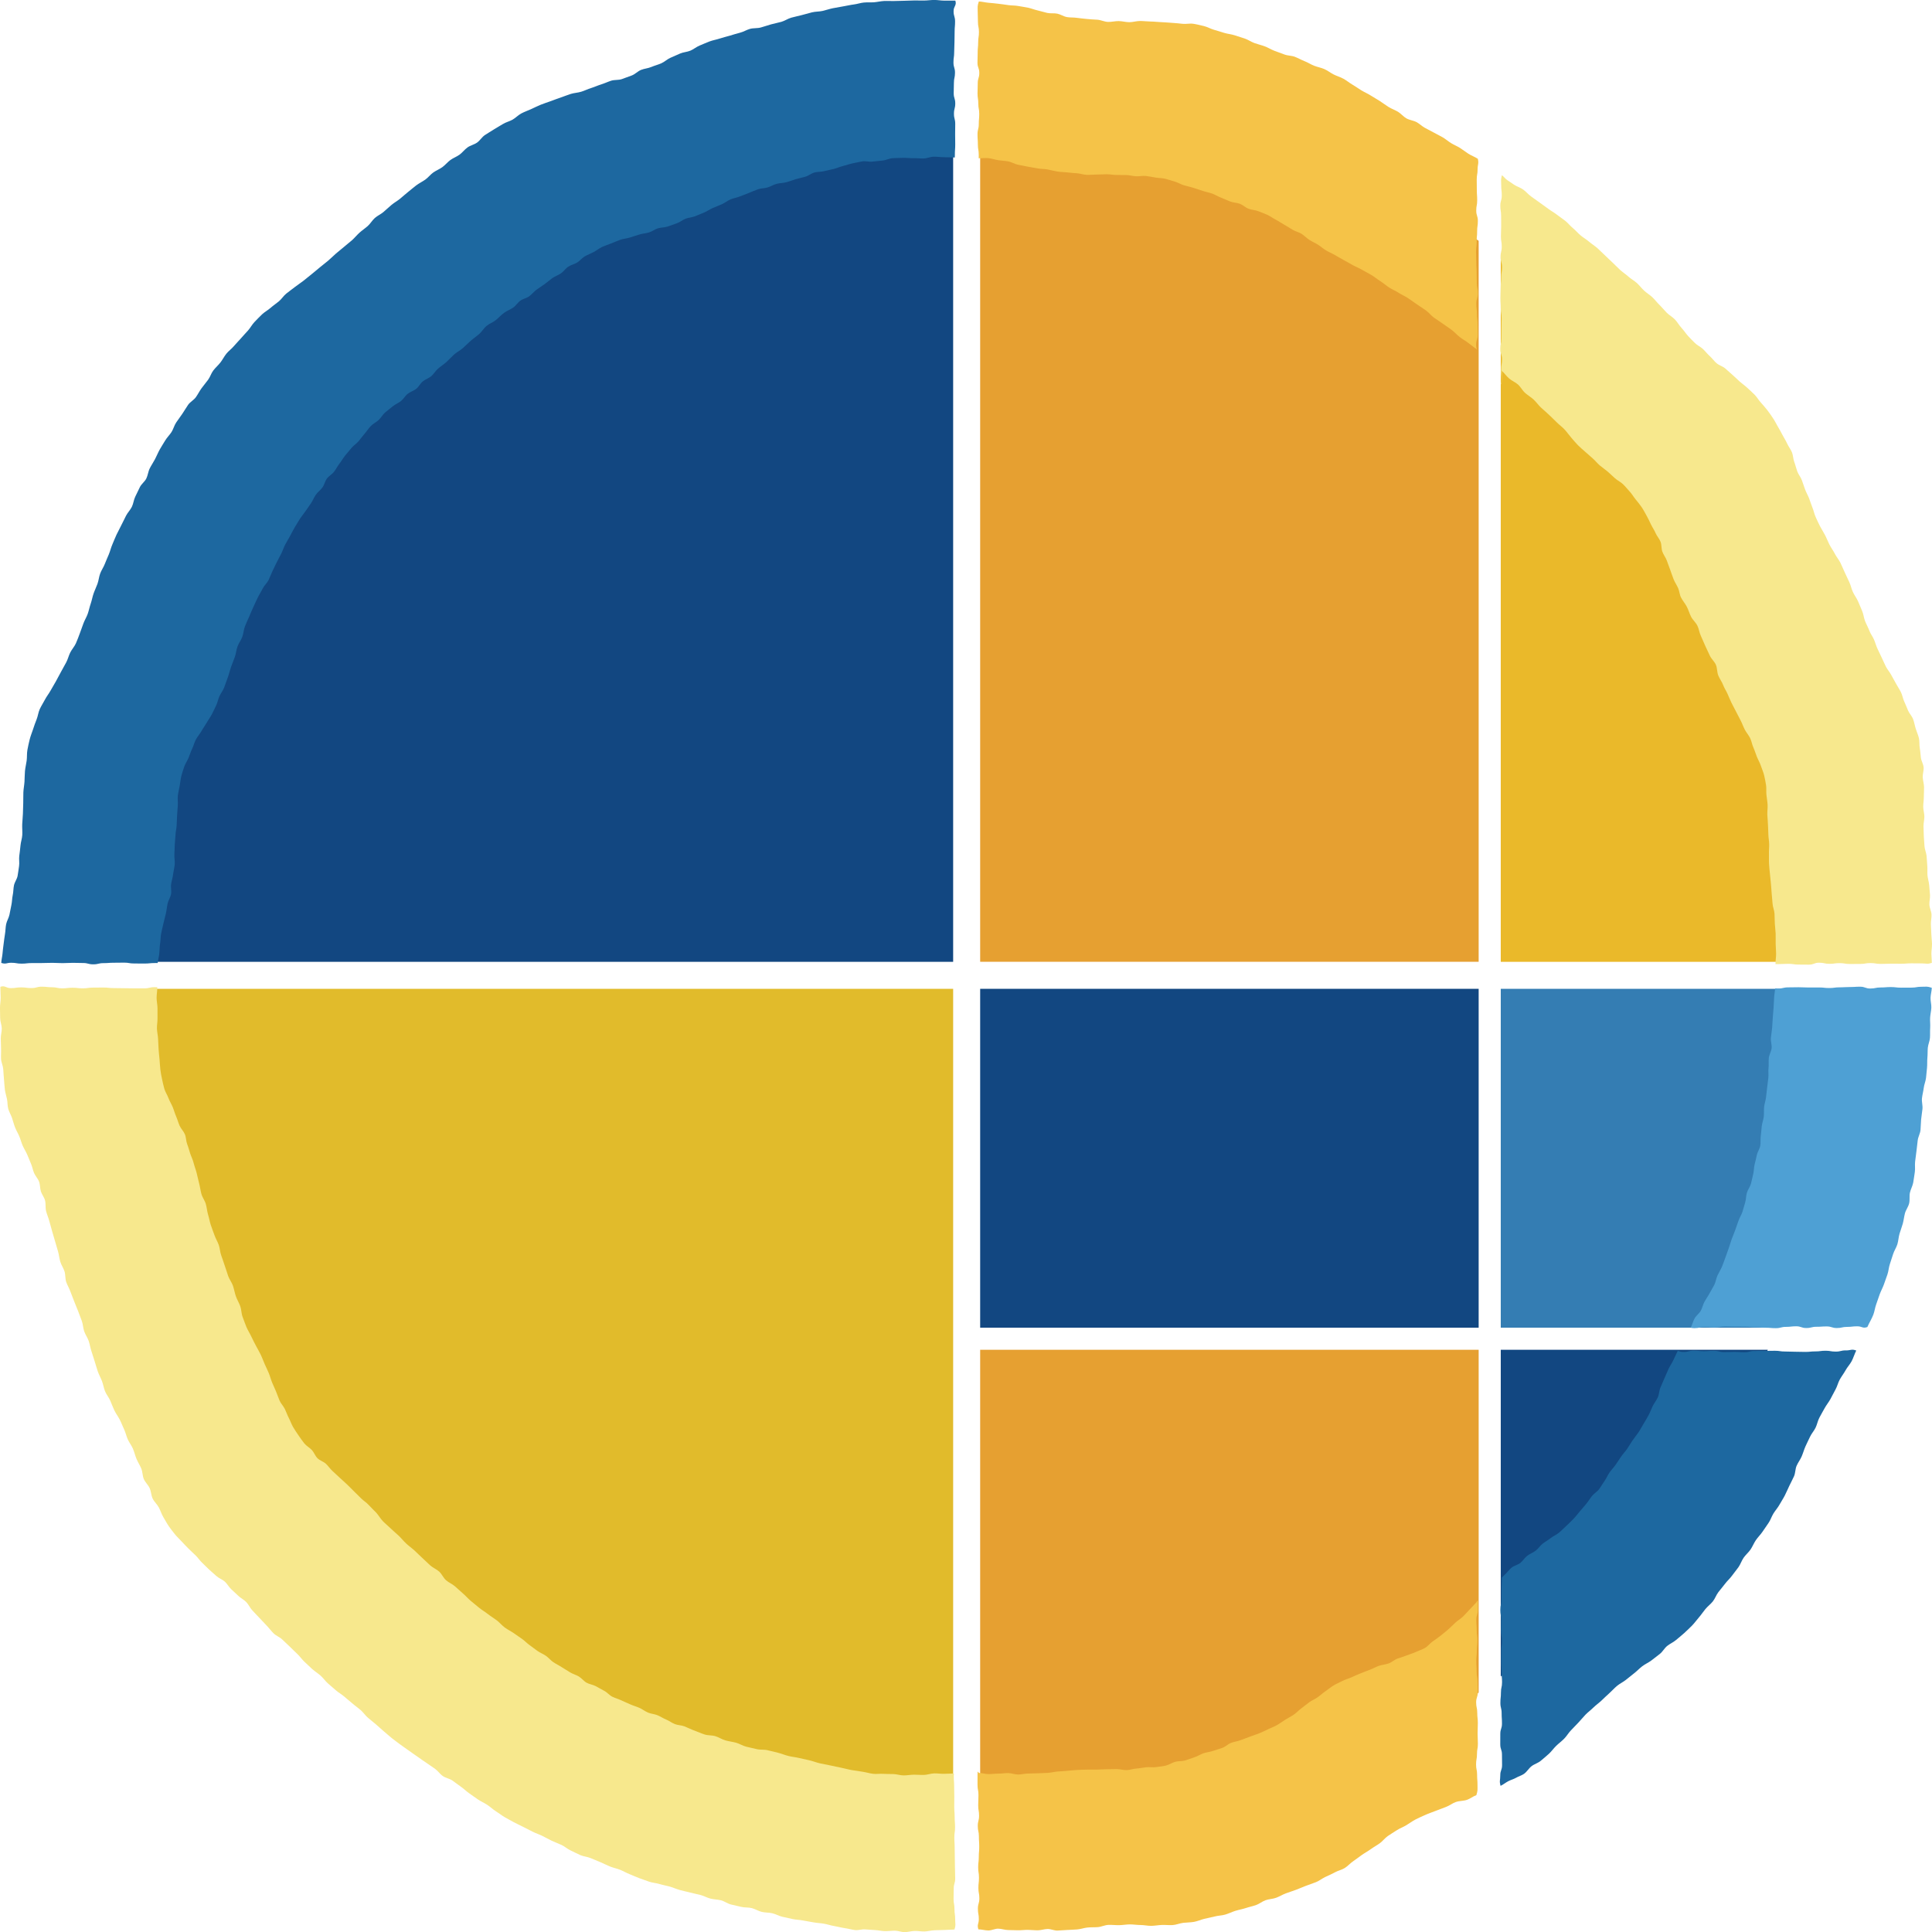
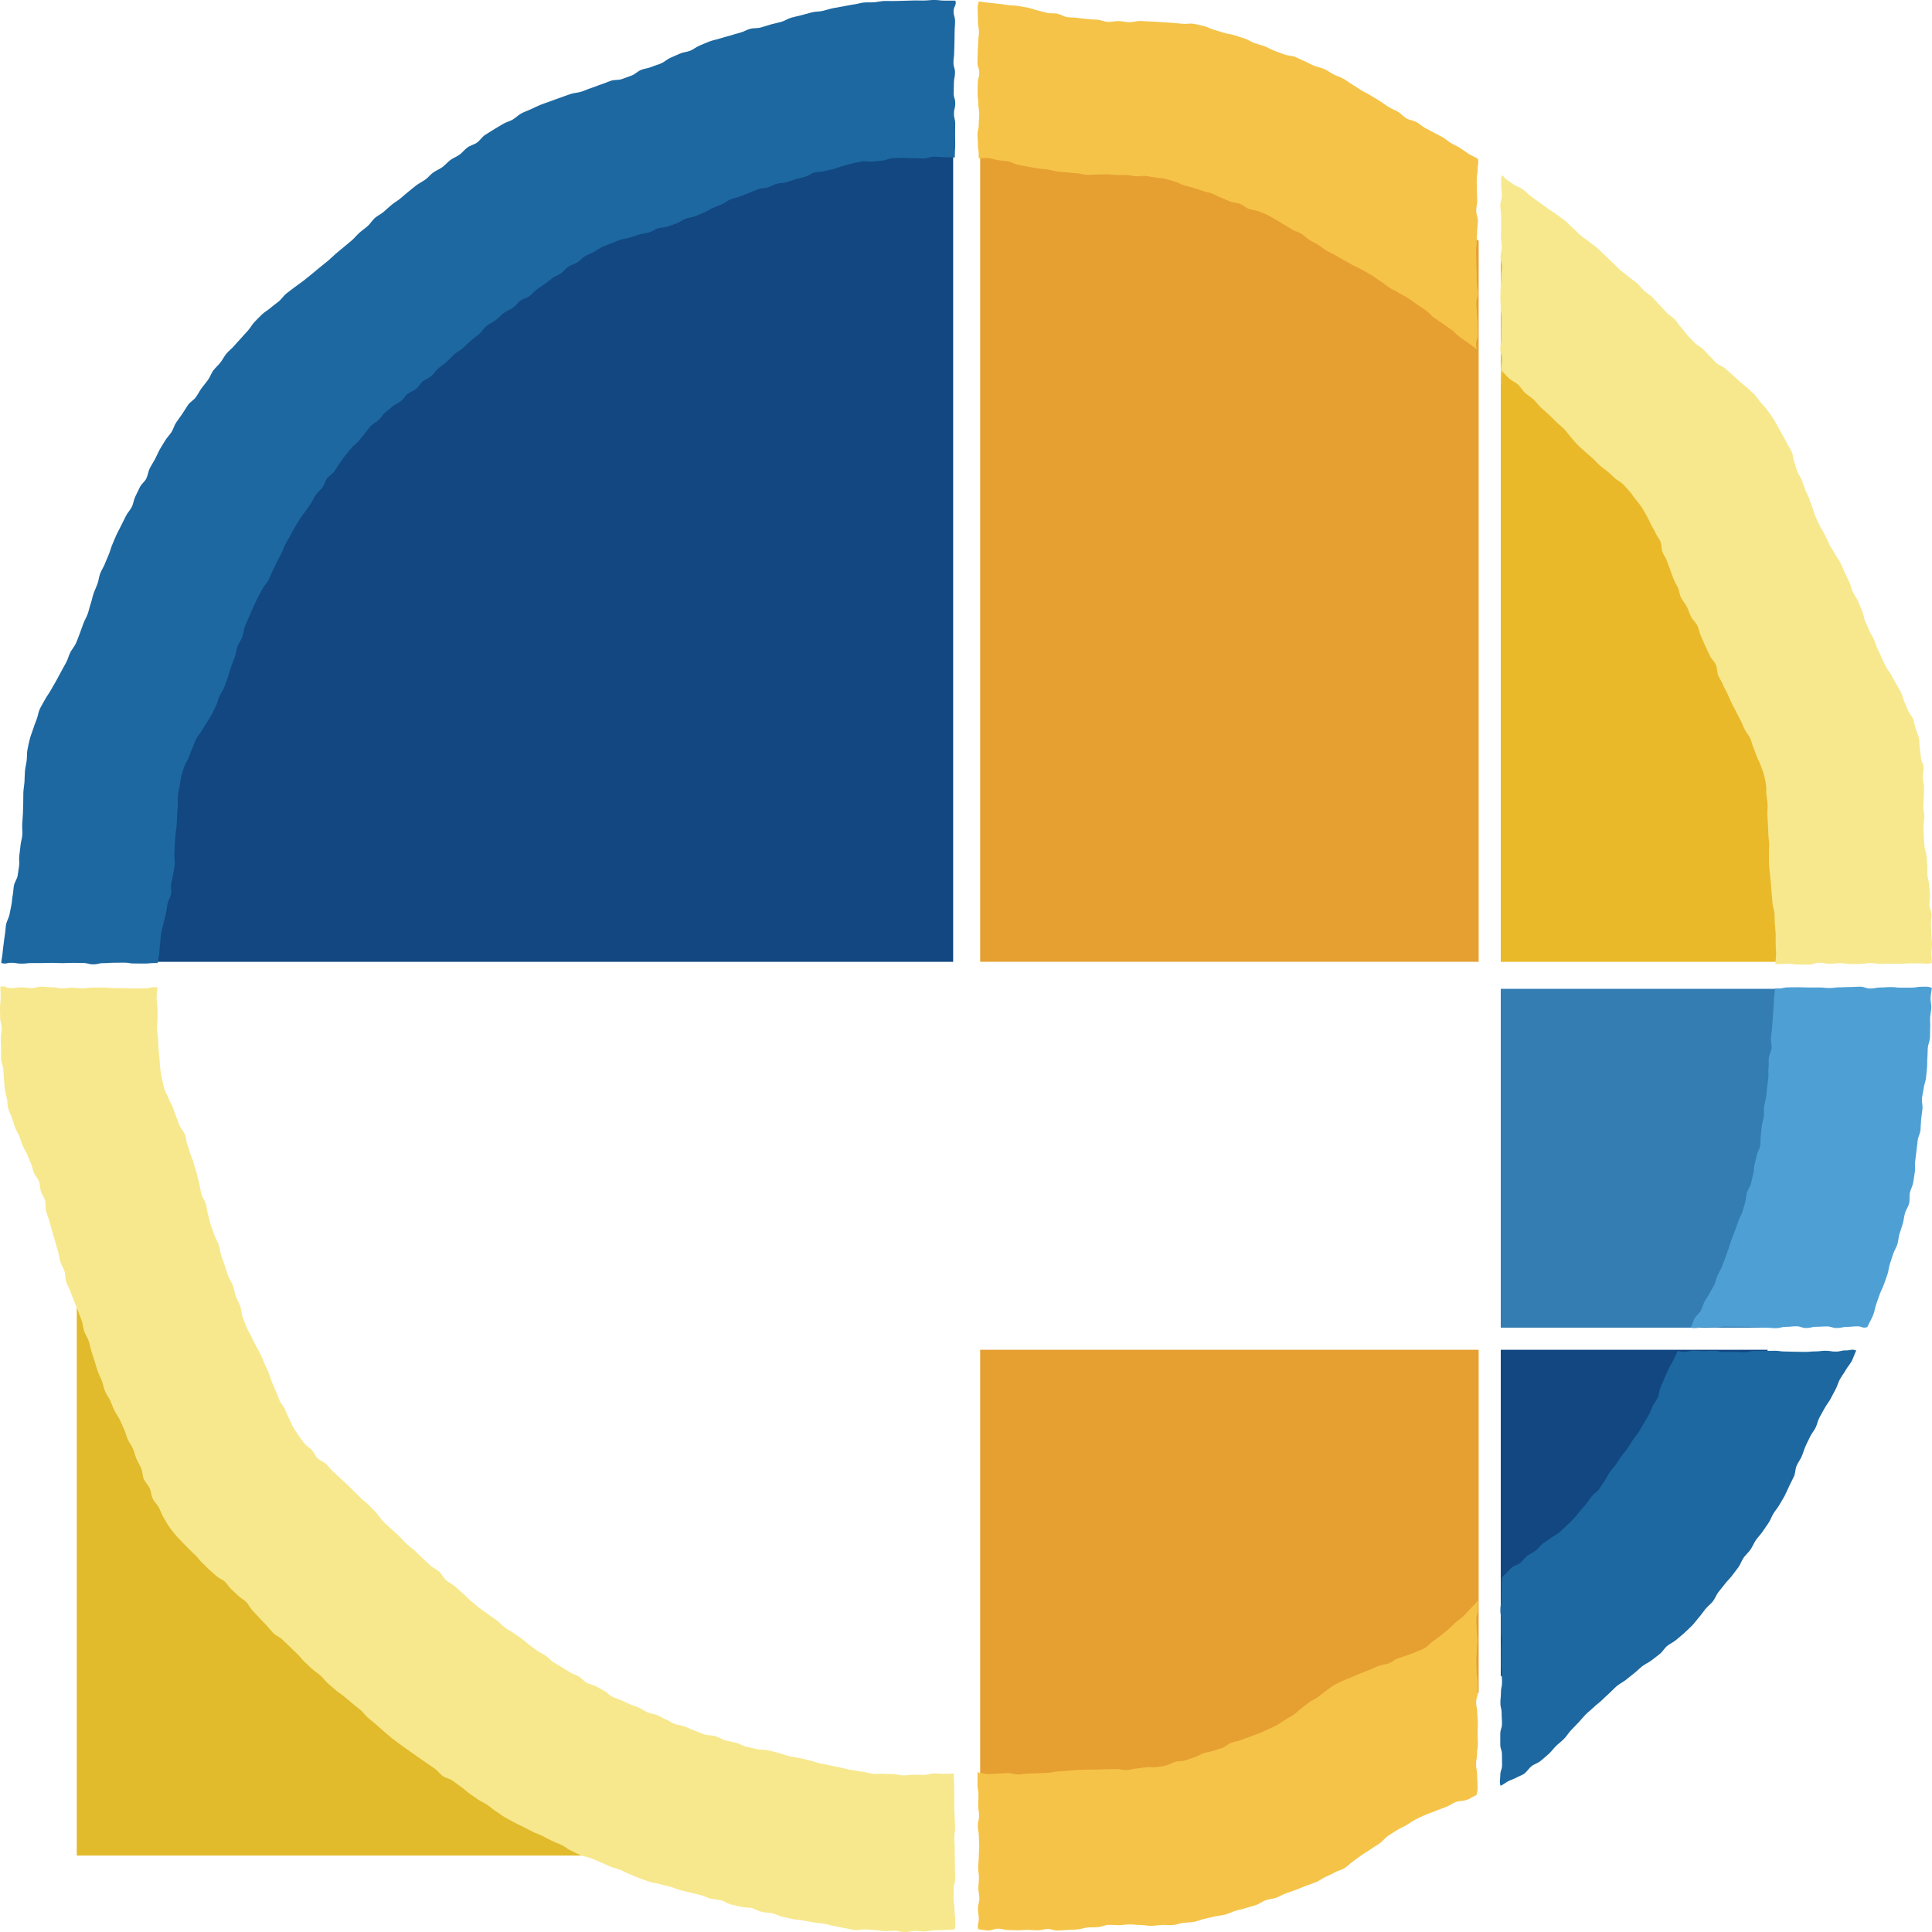
<svg xmlns="http://www.w3.org/2000/svg" id="_レイヤー_2" data-name="レイヤー_2" width="786.761" height="786.828" version="1.1" viewBox="0 0 786.761 786.828">
  <defs>
    <style>
      .st0 {
        fill: #124781;
      }

      .st1 {
        fill: #e1bb2b;
      }

      .st2 {
        fill: #f7e88d;
      }

      .st3 {
        fill: #347db3;
      }

      .st4 {
        fill: #eab92a;
      }

      .st5 {
        fill: #4ea0d4;
      }

      .st6 {
        fill: #e6a031;
      }

      .st7 {
        fill: #1d68a0;
      }

      .st8 {
        fill: #f5c348;
      }
    </style>
  </defs>
  <g>
    <path class="st6" d="M399.148,549.672v205.945c75.555-1.228,145.482-25.601,203-66.341v-139.604h-203Z" />
    <path class="st0" d="M388.148,31.707C191.192,34.374,32.229,194.333,31.161,391.672h356.987V31.707Z" />
    <path class="st4" d="M755.135,391.672c-.635-117.255-57.013-221.31-143.987-287.016v287.016h143.987Z" />
    <path class="st6" d="M602.148,391.672V98.067c-57.518-40.741-127.445-65.113-203-66.341v359.945h203Z" />
-     <path class="st1" d="M31.26,402.672c4.737,194.109,162.265,350.329,356.888,352.964v-352.964H31.26Z" />
-     <rect class="st0" x="399.148" y="402.672" width="203" height="138" />
+     <path class="st1" d="M31.26,402.672c4.737,194.109,162.265,350.329,356.888,352.964H31.26Z" />
    <path class="st3" d="M611.148,402.672v138h112.901c18.837-42.339,29.791-88.959,30.987-138h-143.888Z" />
    <path class="st0" d="M611.148,682.688c46.088-34.818,83.585-80.403,108.75-133.016h-108.75v133.016Z" />
  </g>
  <path class="st2" d="M786.759,384.415c-.025-1.334-.232-2.662-.269-3.99-.038-1.334-.132-2.669-.182-3.997-.05-1.334.319-2.681.257-4.015-.063-1.328-.789-2.625-.864-3.959-.075-1.328.338-2.688.251-4.015-.094-1.334-.232-2.662-.338-3.991-.106-1.328-.564-2.625-.689-3.953-.125-1.328.05-2.681-.088-4.003-.144-1.328-.125-2.669-.288-3.997-.157-1.322-.745-2.606-.852-3.94-.1-1.328-.207-2.668-.269-4.009-.063-1.328-.094-2.675-.132-4.009-.031-1.334.37-2.681.357-4.016-.019-1.334-.451-2.668-.464-4.003s.263-2.675.244-4.009c-.019-1.334.125-2.675.094-4.009-.038-1.341-.47-2.656-.539-3.991-.063-1.334.464-2.712.357-4.041-.113-1.334-.94-2.593-1.109-3.915-.163-1.328-.219-2.656-.457-3.965-.238-1.315-.031-2.731-.351-4.028-.319-1.297-.883-2.543-1.29-3.815-.401-1.272-.595-2.637-1.071-3.884-.47-1.253-1.516-2.274-2.048-3.502-.533-1.222-.99-2.481-1.566-3.69-.57-1.203-.745-2.613-1.347-3.803-.601-1.196-1.378-2.305-1.998-3.489-.62-1.184-1.316-2.33-1.942-3.508-.626-1.184-1.554-2.205-2.174-3.389-.62-1.184-1.09-2.456-1.691-3.64-.601-1.197-1.153-2.424-1.723-3.627-.576-1.209-.896-2.524-1.428-3.746-.532-1.234-1.397-2.324-1.867-3.565-.507-1.347-1.222-2.6-1.754-3.928-.533-1.334-.645-2.838-1.203-4.153-.558-1.322-1.103-2.656-1.679-3.965-.583-1.31-1.491-2.468-2.092-3.771-.601-1.303-.858-2.763-1.478-4.053-.614-1.297-1.19-2.612-1.823-3.896-.633-1.29-1.121-2.65-1.767-3.927-.639-1.284-1.616-2.4-2.268-3.671-.651-1.278-1.529-2.437-2.186-3.708-.658-1.272-1.153-2.631-1.817-3.903-.664-1.272-1.447-2.481-2.111-3.752-.62-1.178-1.153-2.412-1.716-3.627-.557-1.209-.783-2.569-1.303-3.803-.507-1.228-.871-2.518-1.353-3.765-.482-1.247-1.184-2.406-1.648-3.659-.457-1.253-.871-2.524-1.322-3.783-.451-1.259-1.416-2.33-1.867-3.59-.457-1.253-.739-2.574-1.215-3.821-.476-1.253-.445-2.7-.952-3.934-.507-1.24-1.384-2.324-1.936-3.539-.551-1.222-1.303-2.337-1.911-3.521-.608-1.19-1.259-2.343-1.936-3.495s-1.247-2.355-2.005-3.458c-.758-1.103-1.491-2.218-2.324-3.264-.833-1.04-1.704-2.061-2.6-3.051-.896-.99-1.566-2.211-2.512-3.157-.94-.946-1.948-1.841-2.932-2.756-.971-.908-2.092-1.672-3.095-2.562-.996-.883-1.929-1.854-2.944-2.725-1.015-.871-1.986-1.791-3.007-2.662-1.015-.864-2.474-1.222-3.483-2.092-1.015-.877-1.792-2.017-2.788-2.907-.996-.896-1.817-1.98-2.781-2.894-.977-.921-2.312-1.466-3.239-2.418-.94-.959-1.936-1.879-2.819-2.882-.946-1.071-1.729-2.286-2.694-3.333-.977-1.052-1.666-2.368-2.656-3.395-.996-1.027-2.318-1.735-3.326-2.744-1.015-1.009-1.898-2.149-2.925-3.145-1.027-.99-1.886-2.168-2.925-3.145-1.04-.983-2.299-1.722-3.351-2.694-1.052-.971-1.904-2.148-2.969-3.113-1.059-.958-2.362-1.641-3.427-2.6-1.065-.952-2.274-1.742-3.345-2.694-1.065-.946-2.011-2.036-3.082-2.988-1.065-.946-2.042-2.005-3.107-2.957-1.071-.946-2.03-2.023-3.101-2.957-1.078-.939-2.305-1.698-3.389-2.625-1.09-.927-2.343-1.641-3.439-2.556-1.102-.915-2.011-2.042-3.12-2.944-1.109-.896-1.992-2.08-3.107-2.969-1.115-.883-2.324-1.666-3.445-2.537-1.128-.877-2.406-1.56-3.546-2.418-1.134-.864-2.324-1.654-3.47-2.506-1.14-.846-2.318-1.654-3.477-2.493-1.153-.833-2.08-1.992-3.245-2.819-1.159-.821-2.625-1.222-3.796-2.036-.89-.62-1.798-1.202-2.687-1.81-.896-.608-1.284-1.378-2.18-1.986-.507,2.023-.276,2.005-.276,4.084,0,2.086.232,2.086.232,4.172,0,2.08-.595,2.08-.595,4.166s.326,2.086.326,4.166c0,2.086.025,2.086.025,4.172s-.106,2.086-.106,4.166c0,2.086.338,2.086.338,4.172s-.489,2.086-.489,4.172c0,2.08.614,2.08.614,4.166,0,2.086-.351,2.086-.351,4.172,0,2.08-.219,2.08-.219,4.166,0,2.086-.1,2.086-.1,4.172,0,2.08.132,2.08.132,4.166s.357,2.086.357,4.172c0,2.086-.069,2.086-.069,4.172,0,2.08-.044,2.08-.044,4.166,0,2.086-.42,2.086-.42,4.172,0,2.08.702,2.08.702,4.166s-.357,2.086-.357,4.172c0,2.086.175,2.086.175,4.166,0,.802-.069,1.29-.163,1.71.05.037.1.075.144.112.044-.363.069-.795.069-1.415,0-2.036.063-2.086.081-4.028-.044-.044-.088-.094-.132-.138-.038-.031.175.038.132,0v.138c1.027.952,1.854,2.13,2.9,3.057,1.096.977,2.568,1.522,3.665,2.493,1.09.977,1.767,2.412,2.857,3.389,1.084.983,2.393,1.716,3.47,2.706,1.077.99,1.911,2.236,2.976,3.245,1.065,1.002,2.211,1.917,3.258,2.938,1.046,1.021,2.124,2.011,3.151,3.057,1.021,1.046,2.243,1.898,3.245,2.975.996,1.065,1.817,2.299,2.788,3.402.883,1.002,1.729,2.061,2.681,3.019.94.946,1.992,1.798,2.988,2.706.983.908,2.011,1.779,3.026,2.669,1.009.877,1.842,1.973,2.863,2.844,1.027.871,2.161,1.61,3.182,2.487,1.021.877,1.967,1.829,2.969,2.719,1.002.902,2.299,1.479,3.264,2.405.977.927,1.81,2.005,2.725,2.982.927.977,1.585,2.18,2.437,3.214.852,1.04,1.691,2.067,2.456,3.17.764,1.108,1.347,2.299,2.017,3.464.664,1.165,1.203,2.374,1.785,3.583.589,1.202,1.372,2.305,1.898,3.552.52,1.228,1.535,2.274,2.017,3.533.482,1.246.269,2.762.733,4.028.457,1.259,1.359,2.361,1.817,3.627.451,1.266.915,2.525,1.384,3.784s.871,2.543,1.366,3.784c.507,1.253,1.284,2.368,1.835,3.589.558,1.228.583,2.706,1.203,3.89.683,1.303,1.673,2.437,2.355,3.74.677,1.303,1.052,2.756,1.729,4.059.67,1.303,1.898,2.324,2.562,3.633.658,1.316.796,2.888,1.441,4.204s1.14,2.7,1.773,4.028c.626,1.328,1.253,2.644,1.861,3.984.608,1.334,1.886,2.374,2.468,3.721.583,1.347.42,3.001.977,4.366.551,1.353,1.485,2.556,2.005,3.934.476,1.253,1.247,2.374,1.792,3.608.539,1.228,1.04,2.462,1.629,3.677.589,1.202,1.228,2.374,1.848,3.57.62,1.19,1.222,2.393,1.854,3.577.626,1.19,1.046,2.487,1.673,3.677.62,1.196,1.554,2.23,2.155,3.433.601,1.202.777,2.612,1.334,3.834.558,1.221.921,2.524,1.422,3.765.501,1.253,1.209,2.412,1.629,3.69.42,1.272.996,2.512,1.316,3.822.319,1.303.564,2.637.783,3.959.219,1.322.019,2.7.163,4.041.138,1.328.395,2.65.476,3.997.081,1.334-.15,2.681-.113,4.028.044,1.341.238,2.675.257,4.022.019,1.341.163,2.681.169,4.022.013,1.347.313,2.681.332,4.022.025,1.347-.144,2.694-.094,4.034.056,1.341-.056,2.694.038,4.028.1,1.347.2,2.688.363,4.022.163,1.347.269,2.7.407,4.053.138,1.347.194,2.706.313,4.059.119,1.353.251,2.7.351,4.053.094,1.353.708,2.675.789,4.034.075,1.353.069,2.719.132,4.078.063,1.353.288,2.706.338,4.066.044,1.359-.025,2.725.006,4.084.031,1.353.157,2.712.175,4.072.019,1.347-.257,2.919-.251,4.272.288-.006.626-.012,1.059-.012,2.092,0,2.092-.113,4.178-.113,2.092,0,2.092.307,4.185.307,2.086,0,2.086.031,4.178.031s2.092-.789,4.178-.789c2.092,0,2.092.451,4.178.451,2.092,0,2.092-.276,4.185-.276,2.086,0,2.086.344,4.178.344,2.092,0,2.092-.019,4.178-.019,2.092,0,2.092-.351,4.178-.351,2.092,0,2.092.338,4.185.338,2.086,0,2.086-.088,4.178-.088s2.092.012,4.178.012c2.092,0,2.092-.156,4.185-.156s2.092.031,4.185.031,2.086.413,4.084-.226c-.013-1.334-.163-2.337-.182-3.671-.013-1.334.269-2.675.244-4.003" />
  <path class="st8" d="M398.142,21.369c0,2.086-.088,2.086-.088,4.166,0,2.086.745,2.086.745,4.172,0,2.08-.633,2.08-.633,4.166,0,2.08-.088,2.08-.088,4.166s.313,2.086.313,4.166c0,2.086.382,2.086.382,4.166,0,2.086-.188,2.086-.188,4.166,0,2.086-.514,2.086-.514,4.166,0,2.086.144,2.086.144,4.166,0,2.086.357,2.086.357,4.172,0,.733-.006,1.203-.013,1.604.019-.069.044-.144.069-.219,1.359.075,2.556-.175,3.909-.025,1.347.15,2.662.627,4.009.84,1.341.206,2.719.225,4.053.482,1.341.251,2.562,1.065,3.89,1.341,1.334.282,2.675.501,3.997.79,1.334.288,2.694.426,4.022.708,1.328.282,2.738.182,4.066.439,1.341.263,2.65.62,3.984.84,1.347.225,2.712.2,4.059.363,1.322.163,2.637.269,3.972.357,1.334.094,2.637.595,3.978.639,1.334.044,2.675-.138,4.015-.125,1.334.013,2.669-.113,4.009-.119,1.334,0,2.675.282,4.009.288,1.341,0,2.675.006,4.009.037,1.341.025,2.662.426,3.99.495,1.341.069,2.7-.25,4.022-.119,1.334.138,2.644.445,3.959.658,1.322.219,2.7.169,4.003.495,1.29.319,2.55.789,3.834,1.146,1.284.357,2.456,1.115,3.727,1.503,1.278.388,2.6.62,3.865,1.04,1.265.419,2.543.795,3.802,1.234,1.259.445,2.6.652,3.853,1.109,1.253.464,2.399,1.209,3.646,1.679,1.247.476,2.449,1.071,3.69,1.547,1.247.483,2.694.445,3.934.927,1.24.482,2.268,1.529,3.508,2.011,1.247.483,2.669.501,3.909.977,1.247.476,2.506.946,3.715,1.491,1.209.551,2.293,1.384,3.47,1.992,1.184.608,2.274,1.378,3.433,2.029,1.159.652,2.268,1.378,3.408,2.061,1.14.683,2.531.965,3.658,1.666s2.042,1.748,3.163,2.456c1.128.714,2.362,1.246,3.483,1.948,1.128.708,2.13,1.623,3.264,2.312,1.134.695,2.393,1.178,3.546,1.842s2.287,1.359,3.458,1.979c1.297.689,2.55,1.441,3.828,2.149,1.278.708,2.656,1.24,3.921,1.973,1.265.733,2.575,1.391,3.828,2.142,1.253.758,2.374,1.723,3.615,2.493,1.24.77,2.33,1.779,3.558,2.569,1.234.789,2.619,1.334,3.84,2.136,1.222.802,2.606,1.359,3.821,2.174,1.209.814,2.399,1.679,3.602,2.506,1.203.827,2.437,1.616,3.64,2.456,1.209.839,2.111,2.111,3.301,2.963,1.196.858,2.456,1.622,3.633,2.487,1.184.871,2.443,1.641,3.608,2.525,1.171.889,2.149,2.029,3.308,2.931,1.159.902,2.481,1.591,3.627,2.506,1.052.84,2.261,1.673,3.333,2.518-.157-.457-.301-.977-.301-1.879,0-2.105.664-2.105.664-4.203,0-2.099-.063-2.099-.063-4.204,0-2.099-.257-2.099-.257-4.204,0-2.098-.269-2.098-.269-4.197,0-2.105.652-2.105.652-4.204,0-2.105-.445-2.105-.445-4.203,0-2.105-.069-2.105-.069-4.204,0-2.105-.144-2.105-.144-4.204,0-2.105-.1-2.105-.1-4.203,0-2.105.257-2.105.257-4.204s.194-2.099.194-4.204c0-2.098.294-2.098.294-4.203,0-2.099-.658-2.099-.658-4.204,0-2.099.382-2.099.382-4.204s-.15-2.105-.15-4.203c0-2.105-.038-2.105-.038-4.204,0-2.105.357-2.105.357-4.21s.57-2.236.094-4.285c-1.153-.745-2.694-1.322-3.853-2.061-1.159-.739-2.23-1.622-3.395-2.349s-2.456-1.246-3.633-1.961c-1.171-.714-2.211-1.654-3.395-2.349-1.184-.702-2.443-1.266-3.64-1.948-1.19-.682-2.437-1.265-3.64-1.929s-2.205-1.698-3.42-2.343c-1.278-.676-2.857-.802-4.109-1.516-1.253-.714-2.205-1.948-3.439-2.694-1.234-.739-2.644-1.209-3.865-1.973-1.228-.758-2.368-1.66-3.583-2.431-1.222-.77-2.474-1.485-3.696-2.249-1.222-.771-2.568-1.334-3.796-2.086-1.234-.758-2.399-1.604-3.646-2.337-1.247-.727-2.362-1.685-3.627-2.374-1.265-.695-2.681-1.09-3.972-1.735-1.29-.652-2.437-1.591-3.759-2.18-1.316-.583-2.775-.827-4.122-1.341-1.353-.52-2.581-1.353-3.934-1.879-1.347-.52-2.606-1.259-3.959-1.786-1.347-.52-2.932-.432-4.285-.959-1.347-.52-2.719-.983-4.072-1.497-1.353-.514-2.593-1.322-3.953-1.823-1.353-.507-2.781-.821-4.141-1.309-1.366-.489-2.587-1.378-3.953-1.848-1.372-.47-2.763-.889-4.135-1.334-1.378-.451-2.863-.558-4.247-.977-1.384-.42-2.756-.871-4.153-1.259-1.397-.388-2.687-1.171-4.091-1.516-1.409-.351-2.85-.677-4.279-.927-1.428-.244-2.957.163-4.404.006-1.435-.163-2.869-.294-4.322-.388-1.441-.094-2.882-.244-4.335-.288-1.447-.044-2.894-.244-4.347-.257-1.453-.013-2.9-.219-4.354-.219-1.453,0-2.9.489-4.354.489-1.453,0-2.9-.432-4.354-.451-1.453-.019-2.913.395-4.36.338-1.453-.05-2.863-.795-4.31-.895-1.447-.107-2.888-.132-4.329-.307-1.341-.163-2.694-.244-4.034-.457-1.334-.213-2.738-.063-4.072-.313-1.334-.251-2.543-1.109-3.878-1.384-1.322-.276-2.763-.013-4.091-.301-1.328-.282-2.612-.745-3.94-1.027-1.322-.288-2.593-.839-3.921-1.115-1.328-.282-2.687-.432-4.015-.689-1.334-.257-2.731-.144-4.072-.37-1.334-.219-2.681-.363-4.022-.539-1.347-.182-2.687-.282-4.034-.407-1.353-.125-2.499-.463-3.859-.52-.652,1.979-.464,2.023-.464,4.109,0,2.08.1,2.08.1,4.166,0,2.08.407,2.08.407,4.16,0,2.086-.313,2.086-.313,4.172,0,2.08-.207,2.08-.207,4.166" />
  <path class="st5" d="M786.684,402.252c-1.98-.651-2.074-.419-4.16-.419-2.086,0-2.086.351-4.178.351-2.086,0-2.086.019-4.172.019-2.092,0-2.092-.244-4.178-.244-2.086,0-2.086.163-4.172.163-2.092,0-2.092.426-4.178.426-2.086,0-2.086-.739-4.178-.739-2.086,0-2.086.132-4.172.132-2.092,0-2.092.125-4.178.125-2.086,0-2.086.282-4.178.282-2.086,0-2.086-.226-4.172-.226-2.092,0-2.092.013-4.178.013-2.086,0-2.086-.106-4.178-.106-2.086,0-2.086.05-4.172.05-2.086,0-2.086.482-4.172.482-.489,0-.858-.025-1.165-.069-.106,1.247-.376,2.637-.426,3.815-.063,1.366-.15,2.731-.226,4.097-.081,1.366-.232,2.725-.326,4.084-.094,1.372-.157,2.731-.263,4.097-.113,1.365-.382,2.712-.507,4.072-.132,1.366.439,2.794.301,4.153-.144,1.365-.983,2.65-1.14,4.009-.15,1.359.044,2.762-.119,4.116-.157,1.322.063,2.675-.081,3.997-.144,1.315-.351,2.625-.482,3.947-.138,1.315-.319,2.631-.451,3.953-.132,1.316-.652,2.6-.783,3.915-.138,1.322.006,2.669-.144,3.984-.15,1.322-.664,2.593-.827,3.903-.169,1.322-.194,2.65-.388,3.959-.194,1.316.013,2.694-.213,3.997-.232,1.309-1.134,2.487-1.397,3.784-.269,1.297-.595,2.569-.915,3.859-.313,1.284-.232,2.675-.576,3.959-.338,1.278-.551,2.6-.915,3.878-.357,1.278-1.265,2.393-1.648,3.665-.376,1.272-.301,2.681-.695,3.947-.401,1.265-.702,2.562-1.115,3.821-.414,1.265-1.19,2.405-1.616,3.658-.432,1.259-.871,2.506-1.316,3.758-.439,1.253-.99,2.462-1.441,3.709-.451,1.246-.783,2.537-1.24,3.784-.464,1.24-.871,2.506-1.341,3.746-.47,1.24-.877,2.5-1.391,3.715-.52,1.215-1.253,2.33-1.81,3.533-.558,1.196-.689,2.606-1.278,3.79-.595,1.178-1.328,2.293-1.942,3.464-.62,1.172-1.422,2.243-2.055,3.402-.639,1.159-.877,2.537-1.522,3.696-.645,1.153-1.873,1.98-2.525,3.132-.626,1.115-.971,2.644-1.572,3.79.37.094.821.169,1.478.169,2.074,0,2.074-.445,4.147-.445,2.074,0,2.074.175,4.141.175,2.074,0,2.074-.382,4.147-.382,2.074,0,2.074.063,4.147.063,2.074,0,2.074.025,4.141.025,2.074,0,2.074.232,4.147.232,2.074,0,2.074.175,4.147.175,2.074,0,2.074.175,4.147.175,2.067,0,2.067-.526,4.141-.526,2.074,0,2.074-.238,4.147-.238s2.073.702,4.141.702c2.074,0,2.074-.507,4.147-.507,2.074,0,2.074-.138,4.147-.138s2.073.652,4.147.652c2.073,0,2.073-.464,4.147-.464,2.073,0,2.073-.238,4.147-.238,2.073,0,2.167.99,4.128.294.752-1.735,1.779-3.308,2.449-5.087.507-1.347.658-2.832,1.159-4.184.501-1.347.927-2.725,1.422-4.078.489-1.353,1.215-2.619,1.698-3.978.482-1.36.971-2.713,1.441-4.078.47-1.36.532-2.857.99-4.222s.89-2.731,1.334-4.103c.438-1.372,1.303-2.606,1.729-3.984.42-1.378.464-2.869.871-4.254.401-1.378.94-2.718,1.328-4.109.382-1.384.52-2.838.883-4.229.37-1.391,1.366-2.625,1.704-4.028.344-1.397.025-2.944.319-4.353.295-1.403,1.09-2.713,1.347-4.129.251-1.415.432-2.85.651-4.272.219-1.422-.056-2.913.132-4.342.194-1.422.376-2.844.545-4.272.169-1.428.345-2.85.501-4.285.157-1.428.996-2.788,1.14-4.222.144-1.428.106-2.882.251-4.31.138-1.435.401-2.85.545-4.285.15-1.428-.357-2.931-.2-4.36.157-1.428.557-2.838.733-4.266.163-1.353.764-2.656.921-4.015.15-1.353.257-2.712.401-4.072.144-1.353.019-2.738.15-4.097.138-1.36.056-2.731.175-4.091.125-1.359.764-2.675.871-4.034.106-1.36,0-2.738.094-4.097.094-1.359-.1-2.737-.025-4.103.081-1.359.426-2.706.495-4.072.063-1.359-.37-2.737-.319-4.103.05-1.366.47-2.669.501-4.035" />
  <path class="st8" d="M601.848,651.775c-.15.119-.307.238-.457.357-.019.088-.038.175-.05.27-.94.971-1.779,1.917-2.725,2.882-.94.965-1.804,2.004-2.763,2.95-.958.952-2.186,1.616-3.17,2.537-.983.927-1.917,1.886-2.932,2.769-1.015.889-2.055,1.729-3.113,2.562-1.059.833-2.149,1.597-3.258,2.368-1.102.764-1.929,1.961-3.095,2.625-1.165.658-2.487,1.052-3.702,1.629-1.203.57-2.518.908-3.765,1.422-1.234.501-2.531.846-3.796,1.309-1.253.463-2.305,1.516-3.571,1.954-1.272.439-2.656.526-3.928.965-1.272.432-2.437,1.153-3.702,1.604-1.265.451-2.499.965-3.746,1.453-1.253.489-2.456,1.052-3.677,1.597-1.228.551-2.543.883-3.727,1.503-1.178.626-2.443,1.115-3.589,1.817-1.14.695-2.161,1.585-3.276,2.33-1.109.745-2.08,1.685-3.176,2.462-1.09.777-2.38,1.272-3.458,2.061-1.084.789-2.105,1.666-3.189,2.45-1.084.789-1.998,1.817-3.095,2.581-1.103.764-2.343,1.334-3.464,2.061-1.128.727-2.211,1.535-3.377,2.199-1.159.664-2.443,1.121-3.646,1.698-1.203.583-2.405,1.197-3.658,1.679-1.247.476-2.525.877-3.777,1.359-1.24.476-2.499.933-3.752,1.41-1.247.476-2.625.62-3.878,1.096-1.253.464-2.268,1.572-3.527,2.03-1.253.464-2.556.795-3.821,1.24-1.259.451-2.644.545-3.909.971-1.265.432-2.412,1.228-3.69,1.635-1.272.407-2.525.915-3.802,1.297-1.284.382-2.731.188-4.022.545-1.29.351-2.449,1.209-3.746,1.529-1.303.326-2.669.401-3.99.62-1.322.219-2.706-.075-4.041.063-1.328.138-2.637.451-3.978.526-1.334.081-2.656.614-3.997.645-1.341.038-2.687-.426-4.034-.42-1.334.013-2.675.056-4.022.063-1.341.006-2.681.132-4.015.15-1.347.019-2.687-.031-4.028.012-1.341.05-2.687.031-4.022.132-1.341.094-2.687.182-4.015.344-1.341.157-2.675.175-4.015.288s-2.656.489-3.997.557c-1.341.069-2.681.125-4.028.163-1.341.038-2.681.1-4.028.113-1.341.006-2.687.401-4.034.395-1.347-.012-2.681-.57-4.028-.589-1.347-.025-2.694.251-4.041.226-1.341-.025-2.687.213-4.034.188-1.341-.019-2.593-.476-3.94-.489-.05-.15-.094-.288-.125-.42-.094-.006-.182-.006-.276-.006-.025.282-.044.62-.044,1.046,0,2.099-.006,2.099-.006,4.203s.382,2.105.382,4.204c0,2.105-.106,2.105-.106,4.21,0,2.099.351,2.099.351,4.203,0,2.099-.526,2.099-.526,4.203s.457,2.105.457,4.21c0,2.099.138,2.099.138,4.204,0,2.099-.182,2.099-.182,4.203,0,2.099-.251,2.099-.251,4.203s.326,2.105.326,4.204c0,2.105-.238,2.105-.238,4.21s.395,2.105.395,4.21c0,2.099-.595,2.099-.595,4.203s.376,2.105.376,4.21-.814,2.205-.175,4.21c1.347.013,2.694.439,4.034.457,1.341.019,2.7-.758,4.04-.733,1.341.025,2.675.532,4.016.557,1.341.025,2.681.075,4.022.094,1.347.025,2.687-.175,4.028-.163,1.347.006,2.687.188,4.028.182,1.341-.006,2.675-.514,4.016-.539,1.341-.025,2.706.695,4.04.639,1.347-.05,2.687-.163,4.028-.244,1.341-.088,2.694-.094,4.028-.219,1.334-.119,2.644-.589,3.978-.752,1.441-.175,2.9-.075,4.354-.182,1.447-.113,2.863-.852,4.322-.915,1.447-.056,2.919.138,4.373.113,1.453-.025,2.907-.301,4.366-.313,1.453-.006,2.913.257,4.366.251,1.453-.006,2.913.363,4.366.338,1.46-.025,2.907-.307,4.36-.363,1.46-.05,2.932.144,4.373.044,1.46-.1,2.863-.739,4.304-.908,1.447-.169,2.913-.138,4.341-.388,1.435-.25,2.775-.883,4.185-1.234,1.409-.351,2.844-.576,4.247-.959,1.397-.382,2.913-.363,4.304-.777,1.391-.407,2.712-1.077,4.097-1.516,1.384-.432,2.832-.664,4.21-1.121,1.378-.464,2.819-.746,4.191-1.222,1.372-.476,2.556-1.497,3.921-1.992,1.366-.489,2.913-.482,4.272-.984,1.366-.501,2.625-1.297,3.978-1.804,1.359-.514,2.763-.921,4.116-1.441,1.359-.513,2.687-1.102,4.04-1.622,1.359-.52,2.738-.977,4.091-1.491,1.359-.52,2.518-1.504,3.828-2.124,1.309-.62,2.644-1.178,3.915-1.886,1.265-.702,2.788-.996,4.022-1.766,1.228-.771,2.211-1.942,3.414-2.756,1.203-.814,2.343-1.71,3.533-2.556,1.178-.839,2.481-1.516,3.658-2.374,1.171-.858,2.474-1.541,3.646-2.393,1.178-.858,2.074-2.099,3.264-2.932,1.19-.839,2.456-1.566,3.665-2.368,1.215-.802,2.625-1.284,3.859-2.036,1.253-.752,2.412-1.629,3.69-2.305,1.328-.702,2.706-1.284,4.078-1.904,1.359-.62,2.788-1.071,4.185-1.635,1.397-.551,2.788-1.084,4.203-1.597,1.41-.514,2.637-1.541,4.059-2.03,1.422-.488,3.051-.376,4.473-.864,1.422-.488,2.443-1.416,3.859-1.917.601-2.011.464-2.017.464-4.122s-.163-2.105-.163-4.203c0-2.105-.42-2.105-.42-4.204,0-2.105.37-2.105.37-4.21,0-2.099.37-2.099.37-4.203,0-2.099-.119-2.099-.119-4.203s.1-2.105.1-4.204c0-2.105-.238-2.105-.238-4.203,0-2.105-.451-2.105-.451-4.21,0-2.099.677-2.099.677-4.203s-.113-2.105-.113-4.204c0-2.105-.363-2.105-.363-4.203,0-2.105-.144-2.105-.144-4.21,0-2.099.219-2.099.219-4.203s.226-2.105.226-4.204c0-2.099-.276-2.099-.276-4.203,0-2.099-.163-2.099-.163-4.204,0-2.099.645-2.099.645-4.204,0-1.898.013-2.086.013-3.652" />
  <path class="st7" d="M751.665,549.911c-2.061,0-2.061.495-4.128.495-2.061,0-2.061-.357-4.128-.357-2.061,0-2.061.276-4.128.276-2.061,0-2.061.207-4.128.207-2.067,0-2.067-.069-4.128-.069-2.061,0-2.061-.094-4.128-.094-2.061,0-2.061-.307-4.122-.307-2.067,0-2.067.05-4.128.05-2.067,0-2.067.025-4.128.025s-2.061.526-4.128.526c-2.061,0-2.061-.144-4.128-.144-2.061,0-2.061.094-4.128.094-2.061,0-2.061-.533-4.122-.533-2.067,0-2.067.15-4.128.15-2.067,0-2.067-.213-4.128-.213-2.067,0-2.067.539-4.128.539-1.265,0-1.754-.257-2.412-.457-.589,1.196-1.272,2.656-1.817,3.846-.57,1.24-1.416,2.362-1.961,3.608-.551,1.246-1.102,2.499-1.648,3.746-.539,1.253-1.071,2.506-1.616,3.752-.551,1.253-.514,2.762-1.077,4.003-.57,1.24-1.478,2.324-2.08,3.546-.601,1.228-1.046,2.531-1.691,3.728-.651,1.203-1.359,2.374-2.067,3.539-.702,1.165-1.322,2.399-2.099,3.521-.752,1.096-1.616,2.124-2.368,3.232-.752,1.102-1.422,2.261-2.167,3.364-.752,1.109-1.71,2.067-2.462,3.176-.752,1.102-1.478,2.224-2.236,3.326-.758,1.096-1.716,2.054-2.487,3.144-.764,1.097-1.259,2.38-2.042,3.464-.783,1.077-1.416,2.274-2.218,3.345-.802,1.065-2.092,1.76-2.919,2.806-.827,1.052-1.51,2.205-2.362,3.232-.852,1.027-1.71,2.048-2.593,3.045-.883,1.002-1.654,2.111-2.6,3.057-.946.94-1.873,1.911-2.869,2.806-.983.896-1.911,1.879-2.938,2.738-1.021.858-2.33,1.372-3.383,2.199-1.046.833-2.23,1.478-3.295,2.286-1.059.814-1.785,2.061-2.857,2.869-1.065.802-2.387,1.272-3.452,2.08-1.065.808-1.76,2.092-2.813,2.913-1.052.827-2.562,1.084-3.589,1.935-1.034.852-1.798,2.023-2.794,2.913-.426.382-.745.777-1.134,1.165v.42c0,2.105-.125,2.105-.125,4.21s-.038,2.105-.038,4.21c0,2.111-.439,2.111-.439,4.216,0,2.105.332,2.105.332,4.21s-.063,2.105-.063,4.21c0,2.111.363,2.111.363,4.216,0,2.105-.263,2.105-.263,4.216,0,2.105-.044,2.105-.044,4.21,0,2.105.175,2.105.175,4.216,0,2.105.194,2.105.194,4.21,0,2.105-.457,2.105-.457,4.216,0,2.105-.219,2.105-.219,4.21s.507,2.105.507,4.216c0,2.105.138,2.105.138,4.21s-.683,2.105-.683,4.216c0,2.105-.013,2.105-.013,4.21,0,2.111.695,2.111.695,4.216,0,2.111.044,2.111.044,4.216,0,2.111-.733,2.111-.733,4.216,0,2.111-.457,2.249.119,4.278,1.059-.488,2.136-1.384,3.17-1.911,1.034-.532,2.186-.814,3.189-1.403.996-.589,2.199-.89,3.151-1.553,1.19-.827,1.948-2.236,3.095-3.132,1.14-.89,2.687-1.284,3.79-2.23,1.102-.94,2.236-1.861,3.308-2.844,1.065-.984,1.904-2.211,2.944-3.22s2.224-1.879,3.245-2.913c1.021-1.027,1.748-2.349,2.756-3.389,1.009-1.04,2.005-2.092,3.013-3.138,1.009-1.04,1.898-2.199,2.907-3.239,1.015-1.04,2.211-1.898,3.232-2.919,1.034-1.021,2.249-1.848,3.295-2.844,1.052-1.002,2.086-2.011,3.164-2.969,1.084-.965,2.036-2.073,3.157-3.001,1.109-.927,2.468-1.547,3.608-2.449,1.14-.896,2.243-1.835,3.395-2.719,1.146-.883,2.136-1.973,3.295-2.85,1.159-.877,2.531-1.46,3.69-2.337,1.153-.877,2.299-1.773,3.445-2.662s1.854-2.337,2.982-3.245c1.128-.915,2.531-1.491,3.627-2.431,1.109-.946,2.261-1.842,3.326-2.819,1.065-.983,2.13-1.986,3.145-3.013,1.021-1.033,1.854-2.242,2.813-3.333.958-1.084,1.741-2.318,2.669-3.433.927-1.115,2.136-1.999,3.038-3.132.902-1.134,1.366-2.606,2.243-3.759.877-1.152,1.854-2.224,2.712-3.395.858-1.165,2.005-2.124,2.844-3.308.839-1.178,1.804-2.274,2.631-3.464.827-1.19,1.278-2.644,2.099-3.84.821-1.197,1.998-2.143,2.813-3.345.814-1.197,1.341-2.593,2.155-3.79.814-1.202,1.886-2.224,2.7-3.42.814-1.203,1.635-2.393,2.456-3.583.821-1.19,1.253-2.631,2.011-3.865.752-1.234,1.754-2.318,2.456-3.583.695-1.259,1.522-2.468,2.174-3.758.652-1.29,1.228-2.625,1.842-3.934.614-1.303,1.322-2.575,1.911-3.896.589-1.316.482-2.938,1.059-4.266.576-1.322,1.491-2.499,2.067-3.827.57-1.328.946-2.738,1.529-4.059.583-1.322,1.259-2.606,1.861-3.915.601-1.316,1.641-2.418,2.268-3.715.633-1.303.871-2.794,1.541-4.072.683-1.303,1.434-2.569,2.136-3.859s1.66-2.443,2.374-3.727c.714-1.284,1.341-2.619,2.061-3.896.72-1.284,1.034-2.794,1.748-4.078.72-1.284,1.635-2.456,2.349-3.74.708-1.29,1.767-2.387,2.462-3.684.695-1.297,1.222-3.063,1.892-4.373-1.929-.727-2.186-.038-4.247-.038" />
  <path class="st2" d="M388.686,777.425c0-2.086-.37-2.086-.37-4.166,0-2.086.063-2.086.063-4.172,0-2.086.601-2.086.601-4.166,0-2.086-.094-2.086-.094-4.166,0-2.086-.063-2.086-.063-4.166,0-2.086-.056-2.086-.056-4.166,0-2.086-.138-2.086-.138-4.166,0-2.086.294-2.086.294-4.166,0-2.086-.163-2.086-.163-4.172,0-2.08-.169-2.08-.169-4.166,0-2.08.025-2.08.025-4.166s-.063-2.086-.063-4.172c0-2.08-.15-2.08-.15-4.166,0-.42.025-.752.063-1.034-1.272.038-2.744.081-3.947.125-1.378.05-2.769-.219-4.141-.169-1.384.056-2.744.583-4.116.626-1.384.044-2.769-.119-4.147-.094s-2.756.294-4.134.288c-1.384-.006-2.756-.501-4.128-.545-1.378-.05-2.763.006-4.134-.094-1.378-.1-2.794.157-4.166-.013-1.46-.175-2.888-.639-4.335-.846-1.46-.213-2.913-.426-4.36-.67-1.447-.244-2.863-.689-4.304-.959-1.441-.269-2.869-.614-4.31-.908-1.441-.294-2.882-.558-4.316-.871-1.435-.319-2.806-.89-4.235-1.222-1.435-.326-2.869-.62-4.297-.965-1.428-.338-2.907-.47-4.335-.821-1.422-.344-2.788-.952-4.216-1.303-1.428-.351-2.857-.689-4.279-1.04-1.428-.351-3.007-.088-4.435-.445-1.428-.351-2.869-.639-4.291-1.002-1.428-.363-2.719-1.234-4.134-1.616-1.422-.376-2.9-.545-4.31-.94-1.416-.401-2.687-1.29-4.091-1.716-1.409-.42-3.001-.244-4.398-.695-1.397-.451-2.738-1.096-4.122-1.579-1.384-.482-2.687-1.197-4.059-1.723-1.24-.476-2.675-.439-3.909-.921-1.234-.482-2.312-1.359-3.539-1.854-1.228-.501-2.343-1.259-3.564-1.767s-2.644-.551-3.859-1.077c-1.215-.52-2.286-1.391-3.496-1.923-1.209-.539-2.512-.877-3.715-1.428-1.203-.551-2.431-1.052-3.627-1.622-1.196-.564-2.506-.908-3.696-1.491-1.184-.589-2.074-1.779-3.251-2.38-1.178-.601-2.305-1.291-3.477-1.911-1.171-.62-2.6-.764-3.746-1.416-1.153-.652-1.992-1.835-3.126-2.518-1.134-.683-2.481-1.009-3.602-1.71s-2.268-1.366-3.377-2.086c-1.102-.727-2.318-1.297-3.414-2.036s-1.948-1.848-3.038-2.593c-1.084-.752-2.355-1.24-3.439-1.998-1.09-.758-2.111-1.604-3.195-2.362-1.084-.764-1.992-1.767-3.076-2.525-1.084-.764-2.174-1.51-3.264-2.268-1.203-.84-2.543-1.479-3.721-2.343-1.19-.864-2.13-2.048-3.289-2.938-1.165-.889-2.443-1.629-3.589-2.537-1.146-.915-2.443-1.641-3.577-2.569-1.128-.927-2.274-1.848-3.395-2.794-1.115-.946-2.086-2.067-3.195-3.026-1.109-.958-2.167-1.967-3.27-2.931-1.103-.965-2.562-1.529-3.658-2.5-1.096-.971-1.679-2.524-2.775-3.502-1.096-.977-2.55-1.547-3.646-2.519-1.096-.977-2.111-2.036-3.201-3.013-1.096-.977-2.099-2.049-3.189-3.032-1.084-.99-2.293-1.836-3.37-2.832-1.077-.996-1.986-2.168-3.044-3.182-1.065-1.009-2.211-1.929-3.257-2.957-1.04-1.027-2.199-1.942-3.226-2.995-1.021-1.046-1.723-2.405-2.719-3.477-1.002-1.071-2.105-2.048-3.076-3.144-.883-1.003-2.105-1.692-3.044-2.656-.94-.952-1.886-1.886-2.863-2.813-.971-.921-1.854-1.935-2.85-2.838-.996-.896-1.961-1.829-2.963-2.718-1.002-.89-1.961-1.842-2.957-2.738-1.002-.896-1.741-2.073-2.719-2.982-.983-.915-2.474-1.309-3.42-2.249-.958-.946-1.416-2.374-2.318-3.358-.915-.99-2.205-1.648-3.051-2.687-.839-1.04-1.61-2.168-2.368-3.27-.764-1.102-1.51-2.23-2.199-3.383-.683-1.146-1.096-2.456-1.723-3.646-.62-1.184-1.046-2.462-1.622-3.671-.576-1.209-1.61-2.205-2.155-3.439-.539-1.222-.94-2.512-1.46-3.746-.52-1.234-1.096-2.449-1.61-3.684-.514-1.24-.821-2.562-1.341-3.796-.52-1.24-1.121-2.437-1.66-3.658-.539-1.234-.977-2.506-1.554-3.708-.57-1.215-1.272-2.362-1.892-3.546-.683-1.303-1.372-2.606-1.992-3.94-.614-1.334-1.447-2.581-2.017-3.934-.564-1.36-1.034-2.763-1.56-4.135-.52-1.372-.451-2.963-.946-4.347-.495-1.384-1.316-2.65-1.792-4.041-.47-1.391-.708-2.863-1.178-4.254-.47-1.391-1.478-2.6-1.954-3.997-.47-1.384-.89-2.794-1.384-4.178-.489-1.384-.902-2.788-1.428-4.166-.514-1.366-.52-2.919-1.015-4.291-.489-1.378-1.29-2.644-1.76-4.022-.464-1.384-1.046-2.731-1.491-4.122-.445-1.391-.683-2.85-1.109-4.247-.42-1.391-.501-2.888-.908-4.291s-1.397-2.637-1.785-4.047c-.388-1.403-.551-2.875-.927-4.291-.37-1.409-.651-2.844-1.015-4.26-.357-1.409-.915-2.775-1.265-4.204-.319-1.297-.958-2.493-1.378-3.783-.42-1.272-.739-2.569-1.234-3.828-.482-1.253-.395-2.744-.933-3.991-.526-1.234-1.585-2.242-2.136-3.47-.551-1.234-.877-2.562-1.422-3.796-.551-1.228-.871-2.556-1.391-3.796-.52-1.246-1.253-2.399-1.723-3.652-.476-1.272-1.259-2.431-1.654-3.715-.395-1.291-.651-2.637-.946-3.947-.294-1.316-.545-2.656-.702-3.997-.169-1.378-.213-2.769-.338-4.16-.132-1.378-.288-2.763-.382-4.153-.094-1.378-.144-2.775-.207-4.166-.069-1.384-.413-2.763-.464-4.153-.044-1.384.263-2.788.232-4.178-.025-1.384.006-2.782-.006-4.172-.013-1.384-.357-2.775-.363-4.166,0-1.384.294-2.919.294-4.31.013-.006.025-.006.038-.013-.307-.025-.677-.037-1.153-.037-2.086,0-2.086.482-4.178.482h-4.178c-2.092,0-2.092-.056-4.178-.056-2.092,0-2.092-.05-4.178-.05-2.092,0-2.092-.232-4.178-.232-2.092,0-2.092.038-4.178.038-2.092,0-2.092.294-4.178.294-2.092,0-2.092-.244-4.178-.244-2.092,0-2.092.25-4.178.25-2.092,0-2.092-.451-4.178-.451-2.092,0-2.092-.226-4.178-.226-2.092,0-2.092.564-4.178.564-2.092,0-2.092-.282-4.185-.282s-2.092.307-4.185.307c-2.092,0-2.312-1.203-4.297-.545,0,1.384.113,3.107.119,4.492,0,1.384-.276,2.769-.269,4.153.006,1.384.056,2.769.069,4.153s.626,2.756.658,4.141c.025,1.384-.445,2.781-.407,4.16.044,1.384.063,2.775.119,4.153.063,1.384-.088,2.782-.006,4.16.081,1.384.789,2.725.89,4.103.106,1.378.163,2.762.301,4.134.132,1.378.188,2.763.351,4.135.163,1.328.601,2.6.871,3.915.276,1.309.157,2.712.52,4.003.363,1.284,1.103,2.462,1.541,3.728.432,1.265.739,2.581,1.228,3.827.489,1.247,1.203,2.399,1.729,3.633.52,1.234.827,2.562,1.372,3.784.545,1.228,1.272,2.374,1.823,3.596.545,1.222,1.002,2.487,1.541,3.715.539,1.228.758,2.593,1.272,3.828.514,1.24,1.566,2.268,2.036,3.52.47,1.259.345,2.719.745,3.991.407,1.284,1.384,2.405,1.704,3.702.345,1.391.069,2.925.413,4.31.351,1.384.958,2.7,1.316,4.078.357,1.384.777,2.75,1.146,4.122.376,1.378.814,2.738,1.197,4.109.388,1.372.802,2.737,1.203,4.103.395,1.372.501,2.825.915,4.191.413,1.366,1.29,2.587,1.723,3.947s.232,2.919.683,4.272c.445,1.353,1.247,2.587,1.716,3.94.464,1.347,1.059,2.644,1.541,3.991.489,1.334,1.09,2.631,1.597,3.965.507,1.347,1.034,2.688,1.516,4.034.482,1.353.501,2.869.971,4.222.47,1.36,1.372,2.569,1.829,3.928.457,1.359.658,2.806,1.115,4.166.457,1.36.846,2.75,1.309,4.103.464,1.359.789,2.769,1.272,4.116.476,1.353,1.215,2.619,1.716,3.959.501,1.347.714,2.806,1.247,4.134.532,1.334,1.535,2.475,2.105,3.79.57,1.315,1.052,2.662,1.673,3.959.614,1.297,1.497,2.449,2.167,3.721.67,1.284,1.165,2.675,1.792,3.991.626,1.309.915,2.775,1.51,4.109.589,1.322,1.547,2.493,2.117,3.834.564,1.341.883,2.781,1.441,4.128.558,1.341,1.384,2.575,1.942,3.915.558,1.347.47,2.963,1.04,4.297.576,1.334,1.785,2.393,2.38,3.715.601,1.328.595,2.938,1.228,4.247.639,1.31,1.823,2.337,2.512,3.615.689,1.284,1.096,2.725,1.848,3.965.752,1.247,1.441,2.549,2.261,3.746.758,1.102,1.61,2.155,2.437,3.201s1.861,1.936,2.744,2.932c.883,1.002,1.848,1.929,2.775,2.888.927.958,1.929,1.835,2.894,2.769.952.921,1.685,2.099,2.669,3.001.977.902,1.873,1.911,2.869,2.8.996.896,1.998,1.773,2.994,2.662,1.002.883,2.387,1.341,3.377,2.23.996.889,1.622,2.186,2.606,3.088.983.908,1.967,1.798,2.919,2.725.965.927,2.255,1.529,3.176,2.487.933.958,1.485,2.261,2.362,3.257.952,1.077,1.98,2.086,2.951,3.139.971,1.052,1.961,2.092,2.951,3.126.996,1.034,1.854,2.205,2.863,3.214,1.015,1.015,2.525,1.529,3.552,2.525,1.027.996,2.074,1.967,3.113,2.951,1.04.983,2.023,2.023,3.076,2.994,1.052.971,1.848,2.218,2.907,3.182,1.059.965,2.074,1.979,3.138,2.938,1.065.958,2.318,1.698,3.389,2.656,1.065.952,1.879,2.186,2.951,3.138,1.071.952,2.18,1.861,3.251,2.813,1.065.959,2.374,1.641,3.445,2.593,1.071.952,2.211,1.823,3.283,2.763,1.077.952,2.274,1.748,3.351,2.687,1.084.94,1.886,2.199,2.969,3.132,1.09.927,2.211,1.817,3.308,2.738s2.111,1.936,3.22,2.844c1.103.908,2.155,1.886,3.27,2.781,1.115.896,2.299,1.71,3.433,2.587,1.128.877,2.355,1.622,3.502,2.487,1.14.858,2.349,1.629,3.514,2.468,1.153.839,2.343,1.629,3.521,2.443,1.184.821,2.374,1.622,3.552,2.449,1.171.827,2.005,2.136,3.182,2.957,1.171.827,2.781,1.04,3.959,1.861,1.171.827,2.299,1.723,3.477,2.537,1.184.821,2.199,1.873,3.383,2.681,1.19.808,2.33,1.685,3.527,2.481,1.197.795,2.525,1.384,3.734,2.161,1.203.777,2.249,1.817,3.464,2.575,1.222.758,2.343,1.679,3.583,2.412,1.234.733,2.525,1.378,3.777,2.086,1.247.702,2.587,1.253,3.859,1.929,1.272.67,2.562,1.303,3.846,1.955,1.278.658,2.675,1.077,3.959,1.716,1.29.639,2.537,1.359,3.834,1.98,1.29.62,2.662,1.09,3.965,1.698,1.303.608,2.399,1.66,3.708,2.249,1.309.589,2.575,1.29,3.89,1.867,1.316.576,2.85.658,4.172,1.215,1.322.564,2.656,1.096,3.99,1.648,1.322.551,2.593,1.246,3.928,1.779,1.328.539,2.769.808,4.109,1.334,1.334.526,2.575,1.29,3.921,1.804,1.341.514,2.631,1.165,3.984,1.648,1.353.483,2.7.99,4.059,1.441,1.359.451,2.844.526,4.216.952,1.372.426,2.8.639,4.178,1.04,1.378.407,2.694,1.002,4.078,1.391,1.378.382,2.788.658,4.178,1.027,1.384.376,2.8.626,4.191.983,1.384.357,2.669,1.128,4.059,1.479,1.391.351,2.875.338,4.266.683,1.391.345,2.625,1.353,4.015,1.692,1.397.344,2.8.633,4.197.977,1.391.345,2.913.157,4.31.501,1.391.344,2.656,1.209,4.053,1.541,1.391.338,2.894.232,4.291.557,1.391.332,2.687,1.109,4.084,1.428,1.397.319,2.8.626,4.203.933,1.403.307,2.869.307,4.272.595,1.403.288,2.831.476,4.241.752,1.403.269,2.85.301,4.266.551,1.409.251,2.781.727,4.197.959,1.416.226,2.806.639,4.228.839,1.416.2,2.813.62,4.241.795,1.341.157,2.75-.382,4.091-.269,1.347.106,2.681.207,4.028.269,1.347.063,2.675.407,4.028.439,1.347.025,2.694-.182,4.04-.188,1.347,0,2.706.614,4.053.589,1.347-.031,2.687-.438,4.034-.482,1.347-.044,2.706.263,4.059.213,1.341-.05,2.675-.439,4.028-.495,1.341-.05,2.694-.069,4.041-.113,1.347-.05,2.731-.144,4.084-.182.633-1.979.282-2.092.282-4.178,0-2.08-.288-2.08-.288-4.166" />
  <path class="st7" d="M64.856,388.341c.15-1.365.125-2.744.338-4.103.219-1.353.169-2.762.432-4.109.263-1.347.626-2.675.915-4.015.288-1.347.689-2.662.99-4.003.301-1.341.407-2.725.695-4.059.294-1.347,1.153-2.569,1.422-3.909.269-1.353-.182-2.831.044-4.178.226-1.359.658-2.669.821-4.028.163-1.322.532-2.625.639-3.953.107-1.328-.207-2.681-.138-4.015.069-1.328.107-2.656.15-3.991.05-1.334.269-2.662.307-3.991.038-1.341.42-2.662.47-3.99.044-1.334.107-2.662.175-3.991.075-1.341.182-2.662.288-3.99.113-1.328-.144-2.694.019-4.016.163-1.328.52-2.624.745-3.94.238-1.309.345-2.656.658-3.953.326-1.303.758-2.581,1.19-3.846.432-1.266,1.234-2.387,1.76-3.621.52-1.234.89-2.525,1.478-3.734.589-1.196.883-2.556,1.516-3.74.626-1.178,1.56-2.199,2.218-3.364.651-1.172,1.472-2.243,2.13-3.408.658-1.172,1.472-2.255,2.111-3.42.645-1.178,1.153-2.437,1.76-3.621.614-1.196.802-2.593,1.353-3.809.558-1.222,1.453-2.293,1.929-3.539.52-1.372,1.002-2.756,1.497-4.128.501-1.378.814-2.826,1.297-4.204.489-1.378,1.077-2.725,1.56-4.103.482-1.384.595-2.9,1.084-4.272.489-1.384,1.46-2.587,1.967-3.959.514-1.372.545-2.932,1.084-4.291.532-1.36,1.178-2.688,1.754-4.035.57-1.347,1.14-2.706,1.767-4.028.62-1.322,1.184-2.694,1.867-3.991.614-1.178,1.328-2.293,1.923-3.477.601-1.184,1.716-2.111,2.299-3.302.589-1.19,1.009-2.455,1.591-3.652.576-1.19,1.153-2.387,1.735-3.577.583-1.19,1.24-2.343,1.835-3.527.589-1.184.984-2.475,1.597-3.646.608-1.178,1.322-2.299,1.961-3.464.633-1.165,1.209-2.355,1.879-3.502.67-1.147,1.366-2.274,2.067-3.396.708-1.121,1.585-2.124,2.337-3.22.752-1.09,1.503-2.186,2.268-3.276.758-1.09,1.209-2.399,1.98-3.483.764-1.084,1.917-1.892,2.694-2.969s1.027-2.543,1.817-3.615c.789-1.065,2.117-1.729,2.919-2.794.802-1.059,1.403-2.268,2.218-3.32.814-1.052,1.466-2.224,2.293-3.264.833-1.04,1.716-2.036,2.562-3.063.846-1.027,2.042-1.748,2.907-2.763.858-1.009,1.61-2.111,2.493-3.107.877-.996,1.579-2.155,2.512-3.101.927-.946,2.199-1.535,3.17-2.437.971-.908,1.616-2.174,2.625-3.044,1.002-.864,2.067-1.66,3.095-2.506s2.33-1.341,3.37-2.168c1.04-.827,1.698-2.136,2.744-2.951,1.046-.821,2.437-1.202,3.477-2.029,1.046-.821,1.648-2.199,2.681-3.032,1.034-.833,2.406-1.253,3.42-2.105,1.021-.852,1.679-2.111,2.675-2.995,1.096-.977,2.374-1.748,3.464-2.731,1.09-.983,2.061-2.099,3.145-3.082,1.09-.983,2.481-1.629,3.577-2.612,1.09-.977,2.124-2.023,3.22-2.995,1.103-.971,2.33-1.791,3.439-2.75,1.115-.959,1.854-2.356,2.982-3.295,1.134-.933,2.606-1.447,3.759-2.362,1.146-.908,2.13-2.036,3.308-2.913,1.178-.877,2.619-1.378,3.828-2.218,1.09-.758,1.81-2.03,2.894-2.806,1.077-.771,2.543-1.009,3.621-1.792,1.071-.777,1.898-1.898,2.969-2.681,1.078-.783,2.211-1.478,3.289-2.261,1.078-.777,2.067-1.679,3.145-2.443,1.084-.77,2.412-1.19,3.508-1.942,1.096-.752,1.861-1.992,2.969-2.719,1.109-.733,2.512-.996,3.64-1.698s1.986-1.861,3.132-2.524c1.153-.664,2.418-1.128,3.596-1.748,1.171-.62,2.224-1.522,3.433-2.073,1.209-.551,2.499-.952,3.734-1.441,1.234-.495,2.462-1.04,3.715-1.485,1.247-.445,2.637-.501,3.903-.908,1.265-.413,2.525-.833,3.796-1.222,1.272-.395,2.637-.457,3.909-.839,1.278-.382,2.387-1.297,3.658-1.685,1.272-.382,2.687-.314,3.953-.721,1.265-.401,2.512-.902,3.765-1.334,1.259-.432,2.324-1.384,3.564-1.861,1.24-.47,2.65-.507,3.878-1.009,1.222-.507,2.462-.99,3.677-1.516,1.215-.52,2.324-1.303,3.539-1.836,1.215-.532,2.462-.99,3.671-1.528,1.215-.533,2.268-1.441,3.483-1.967,1.222-.526,2.587-.689,3.815-1.196,1.228-.501,2.468-.971,3.709-1.441,1.234-.476,2.437-1.058,3.69-1.491,1.253-.432,2.662-.363,3.934-.746,1.265-.376,2.418-1.159,3.709-1.478,1.29-.32,2.675-.307,3.965-.652,1.29-.344,2.531-.871,3.815-1.234s2.593-.645,3.878-1.009c1.284-.369,2.393-1.341,3.683-1.704,1.278-.363,2.712-.213,3.997-.564,1.29-.357,2.612-.551,3.909-.889,1.29-.332,2.518-.915,3.821-1.222,1.297-.301,2.562-.796,3.865-1.065,1.309-.263,2.619-.577,3.934-.796,1.316-.219,2.731.257,4.059.094,1.384-.163,2.756-.301,4.153-.432,1.384-.125,2.725-.871,4.122-.959,1.391-.094,2.794-.075,4.191-.138,1.391-.057,2.8.169,4.197.132s2.794.144,4.191.125,2.788-.72,4.185-.727c1.397-.006,2.794.194,4.191.2,1.397,0,2.944.119,4.341.125.006.019.006.031.013.05.019-.319.031-.702.031-1.203,0-2.086.15-2.086.15-4.172s-.038-2.086-.038-4.172.038-2.086.038-4.172-.52-2.086-.52-4.172c0-2.086.532-2.086.532-4.172,0-2.093-.633-2.093-.633-4.178,0-2.086.081-2.086.081-4.166,0-2.092.445-2.092.445-4.178s-.626-2.086-.626-4.172.294-2.086.294-4.172c0-2.086.119-2.086.119-4.172s.063-2.086.063-4.172.182-2.086.182-4.178c0-2.086-.608-2.086-.608-4.178,0-2.086,1.359-2.318.714-4.304-1.366-.006-3.12.013-4.485.006-1.366-.006-2.731-.275-4.097-.275s-2.731.225-4.097.232c-1.366.006-2.738-.044-4.097-.025-1.372.019-2.738.094-4.097.125-1.366.031-2.738.05-4.097.1-1.366.056-2.744-.075-4.109-.006-1.366.075-2.713.419-4.072.52-1.366.1-2.75-.025-4.109.106-1.359.125-2.681.614-4.034.777-1.441.175-2.85.532-4.279.764-1.435.232-2.85.495-4.272.77-1.422.282-2.794.783-4.203,1.102-1.416.32-2.925.232-4.329.583-1.403.351-2.8.752-4.197,1.128-1.403.376-2.832.645-4.228,1.04-1.391.388-2.644,1.297-4.034,1.692-1.391.401-2.832.645-4.222,1.04-1.397.401-2.769.877-4.16,1.266-1.397.388-2.957.175-4.354.551-1.403.376-2.681,1.222-4.084,1.566-1.397.344-2.756.795-4.134,1.202s-2.788.721-4.147,1.178c-1.366.457-2.813.682-4.16,1.184-1.347.507-2.656,1.121-3.99,1.654-1.341.539-2.481,1.535-3.802,2.098-1.328.557-2.875.601-4.191,1.172-1.322.576-2.637,1.165-3.953,1.742-1.316.582-2.412,1.666-3.727,2.249-1.322.576-2.738.927-4.059,1.491-1.322.564-2.85.645-4.178,1.19-1.334.545-2.406,1.748-3.746,2.255-1.347.52-2.712,1.021-4.072,1.491-1.366.476-2.976.206-4.347.652-1.372.445-2.681,1.077-4.059,1.503-1.378.419-2.694,1.052-4.072,1.472-1.384.413-2.687,1.103-4.066,1.516-1.378.42-2.875.463-4.247.896-1.378.432-2.719.99-4.078,1.453-1.372.457-2.712.983-4.066,1.478-1.359.495-2.738.915-4.072,1.46-1.334.551-2.631,1.19-3.934,1.798-1.309.601-2.694,1.065-3.972,1.742-1.272.67-2.293,1.798-3.539,2.518-1.253.72-2.731,1.04-3.959,1.798-1.228.752-2.506,1.441-3.715,2.224-1.209.789-2.474,1.497-3.671,2.305-1.19.808-1.973,2.211-3.151,3.038-1.178.827-2.731,1.134-3.903,1.973-1.171.84-2.055,2.08-3.22,2.932-1.165.846-2.581,1.347-3.746,2.192-1.165.852-2.086,2.042-3.251,2.888-1.165.846-2.562,1.372-3.734,2.205-1.178.839-2.067,2.073-3.251,2.9-1.178.821-2.481,1.454-3.633,2.306-1.153.852-2.211,1.823-3.345,2.7s-2.167,1.873-3.283,2.775c-1.115.902-2.393,1.597-3.489,2.519-1.096.921-2.136,1.911-3.226,2.844-1.084.94-2.474,1.522-3.552,2.475-1.071.946-1.798,2.286-2.863,3.245-1.071.958-2.287,1.748-3.351,2.706-1.065.958-1.973,2.092-3.032,3.057-1.065.959-2.243,1.792-3.308,2.75-1.065.958-2.243,1.798-3.314,2.75-1.077.959-2.092,1.979-3.195,2.913-1.103.927-2.243,1.81-3.364,2.712-1.121.908-2.199,1.867-3.333,2.762-1.128.89-2.236,1.823-3.37,2.713-1.134.883-2.362,1.66-3.496,2.549-1.128.889-2.312,1.722-3.433,2.625-1.128.908-1.911,2.224-3.013,3.151-1.109.921-2.318,1.716-3.395,2.668-1.084.959-2.406,1.648-3.452,2.631-1.052.99-2.042,2.048-3.051,3.082-1.002,1.033-1.679,2.368-2.631,3.451-.958,1.077-1.961,2.111-2.894,3.208-.94,1.096-1.992,2.092-2.913,3.207-.921,1.109-2.155,1.967-3.057,3.089-.902,1.128-1.547,2.455-2.437,3.596-.89,1.134-2.011,2.092-2.888,3.239-.871,1.146-1.272,2.656-2.136,3.815-.858,1.152-1.792,2.255-2.644,3.42-.852,1.159-1.485,2.481-2.324,3.652-.846,1.172-2.305,1.898-3.138,3.076-.833,1.178-1.522,2.462-2.349,3.646-.827,1.178-1.673,2.349-2.493,3.533-.814,1.19-1.146,2.694-1.917,3.909-.771,1.209-1.861,2.23-2.593,3.471-.727,1.234-1.535,2.437-2.236,3.696-.695,1.259-1.228,2.606-1.898,3.884-.67,1.272-1.491,2.468-2.142,3.752-.651,1.284-.758,2.838-1.397,4.128-.639,1.29-1.998,2.224-2.631,3.514-.626,1.297-1.247,2.593-1.879,3.89-.633,1.29-.745,2.838-1.384,4.128-.633,1.29-1.723,2.349-2.374,3.633-.651,1.284-1.253,2.587-1.923,3.859-.664,1.272-1.322,2.549-1.942,3.84-.62,1.291-1.109,2.644-1.685,3.953-.576,1.309-.896,2.725-1.441,4.047-.545,1.322-1.146,2.625-1.66,3.959-.514,1.328-1.384,2.531-1.879,3.878-.495,1.341-.608,2.819-1.09,4.166-.476,1.347-1.128,2.631-1.597,3.984-.47,1.347-.702,2.781-1.171,4.134-.47,1.347-.733,2.769-1.209,4.122-.476,1.347-1.272,2.581-1.76,3.928-.482,1.341-.952,2.694-1.46,4.028-.514,1.359-1.002,2.731-1.597,4.059-.595,1.322-1.635,2.424-2.293,3.728-.651,1.29-.971,2.756-1.66,4.041-.689,1.278-1.384,2.549-2.099,3.821-.708,1.265-1.353,2.568-2.067,3.834-.714,1.265-1.472,2.506-2.174,3.777-.702,1.272-1.641,2.424-2.305,3.709-.67,1.29-1.485,2.524-2.099,3.834-.62,1.315-.752,2.857-1.297,4.197-.551,1.347-1.009,2.719-1.466,4.091-.457,1.378-1.015,2.718-1.366,4.134-.345,1.403-.664,2.819-.921,4.241-.263,1.422-.113,2.9-.301,4.341-.188,1.428-.564,2.838-.695,4.278-.125,1.441-.106,2.888-.194,4.335-.088,1.441-.395,2.869-.457,4.322-.056,1.441-.006,2.894-.05,4.341-.05,1.441-.088,2.888-.132,4.335s-.232,2.894-.288,4.341c-.056,1.441.113,2.9.031,4.348-.081,1.447-.614,2.863-.733,4.303-.119,1.441-.332,2.863-.507,4.304-.157,1.334.138,2.731-.075,4.065-.213,1.328-.351,2.675-.601,4.003-.251,1.322-1.196,2.506-1.472,3.827-.276,1.31-.213,2.7-.507,4.016-.294,1.315-.251,2.706-.551,4.022-.288,1.309-.507,2.644-.789,3.959-.288,1.315-1.077,2.525-1.347,3.84-.263,1.322-.238,2.7-.47,4.022-.238,1.328-.363,2.662-.551,3.997-.194,1.334-.326,2.662-.457,4.003-.132,1.341-.432,2.38-.501,3.728,1.986.645,1.998-.057,4.084-.057s2.086.357,4.172.357,2.086-.232,4.172-.232,2.086-.013,4.172-.013,2.086-.081,4.172-.081,2.086.119,4.172.119c2.092,0,2.092-.119,4.178-.119s2.086.069,4.166.069c2.086,0,2.086.539,4.172.539,2.086,0,2.086-.489,4.172-.489s2.086-.156,4.172-.156,2.086-.044,4.172-.044,2.086.344,4.172.344,2.086.025,4.172.025c2.092,0,2.092-.207,4.178-.207h1.19c.138-1.253.526-2.662.658-3.859" />
</svg>